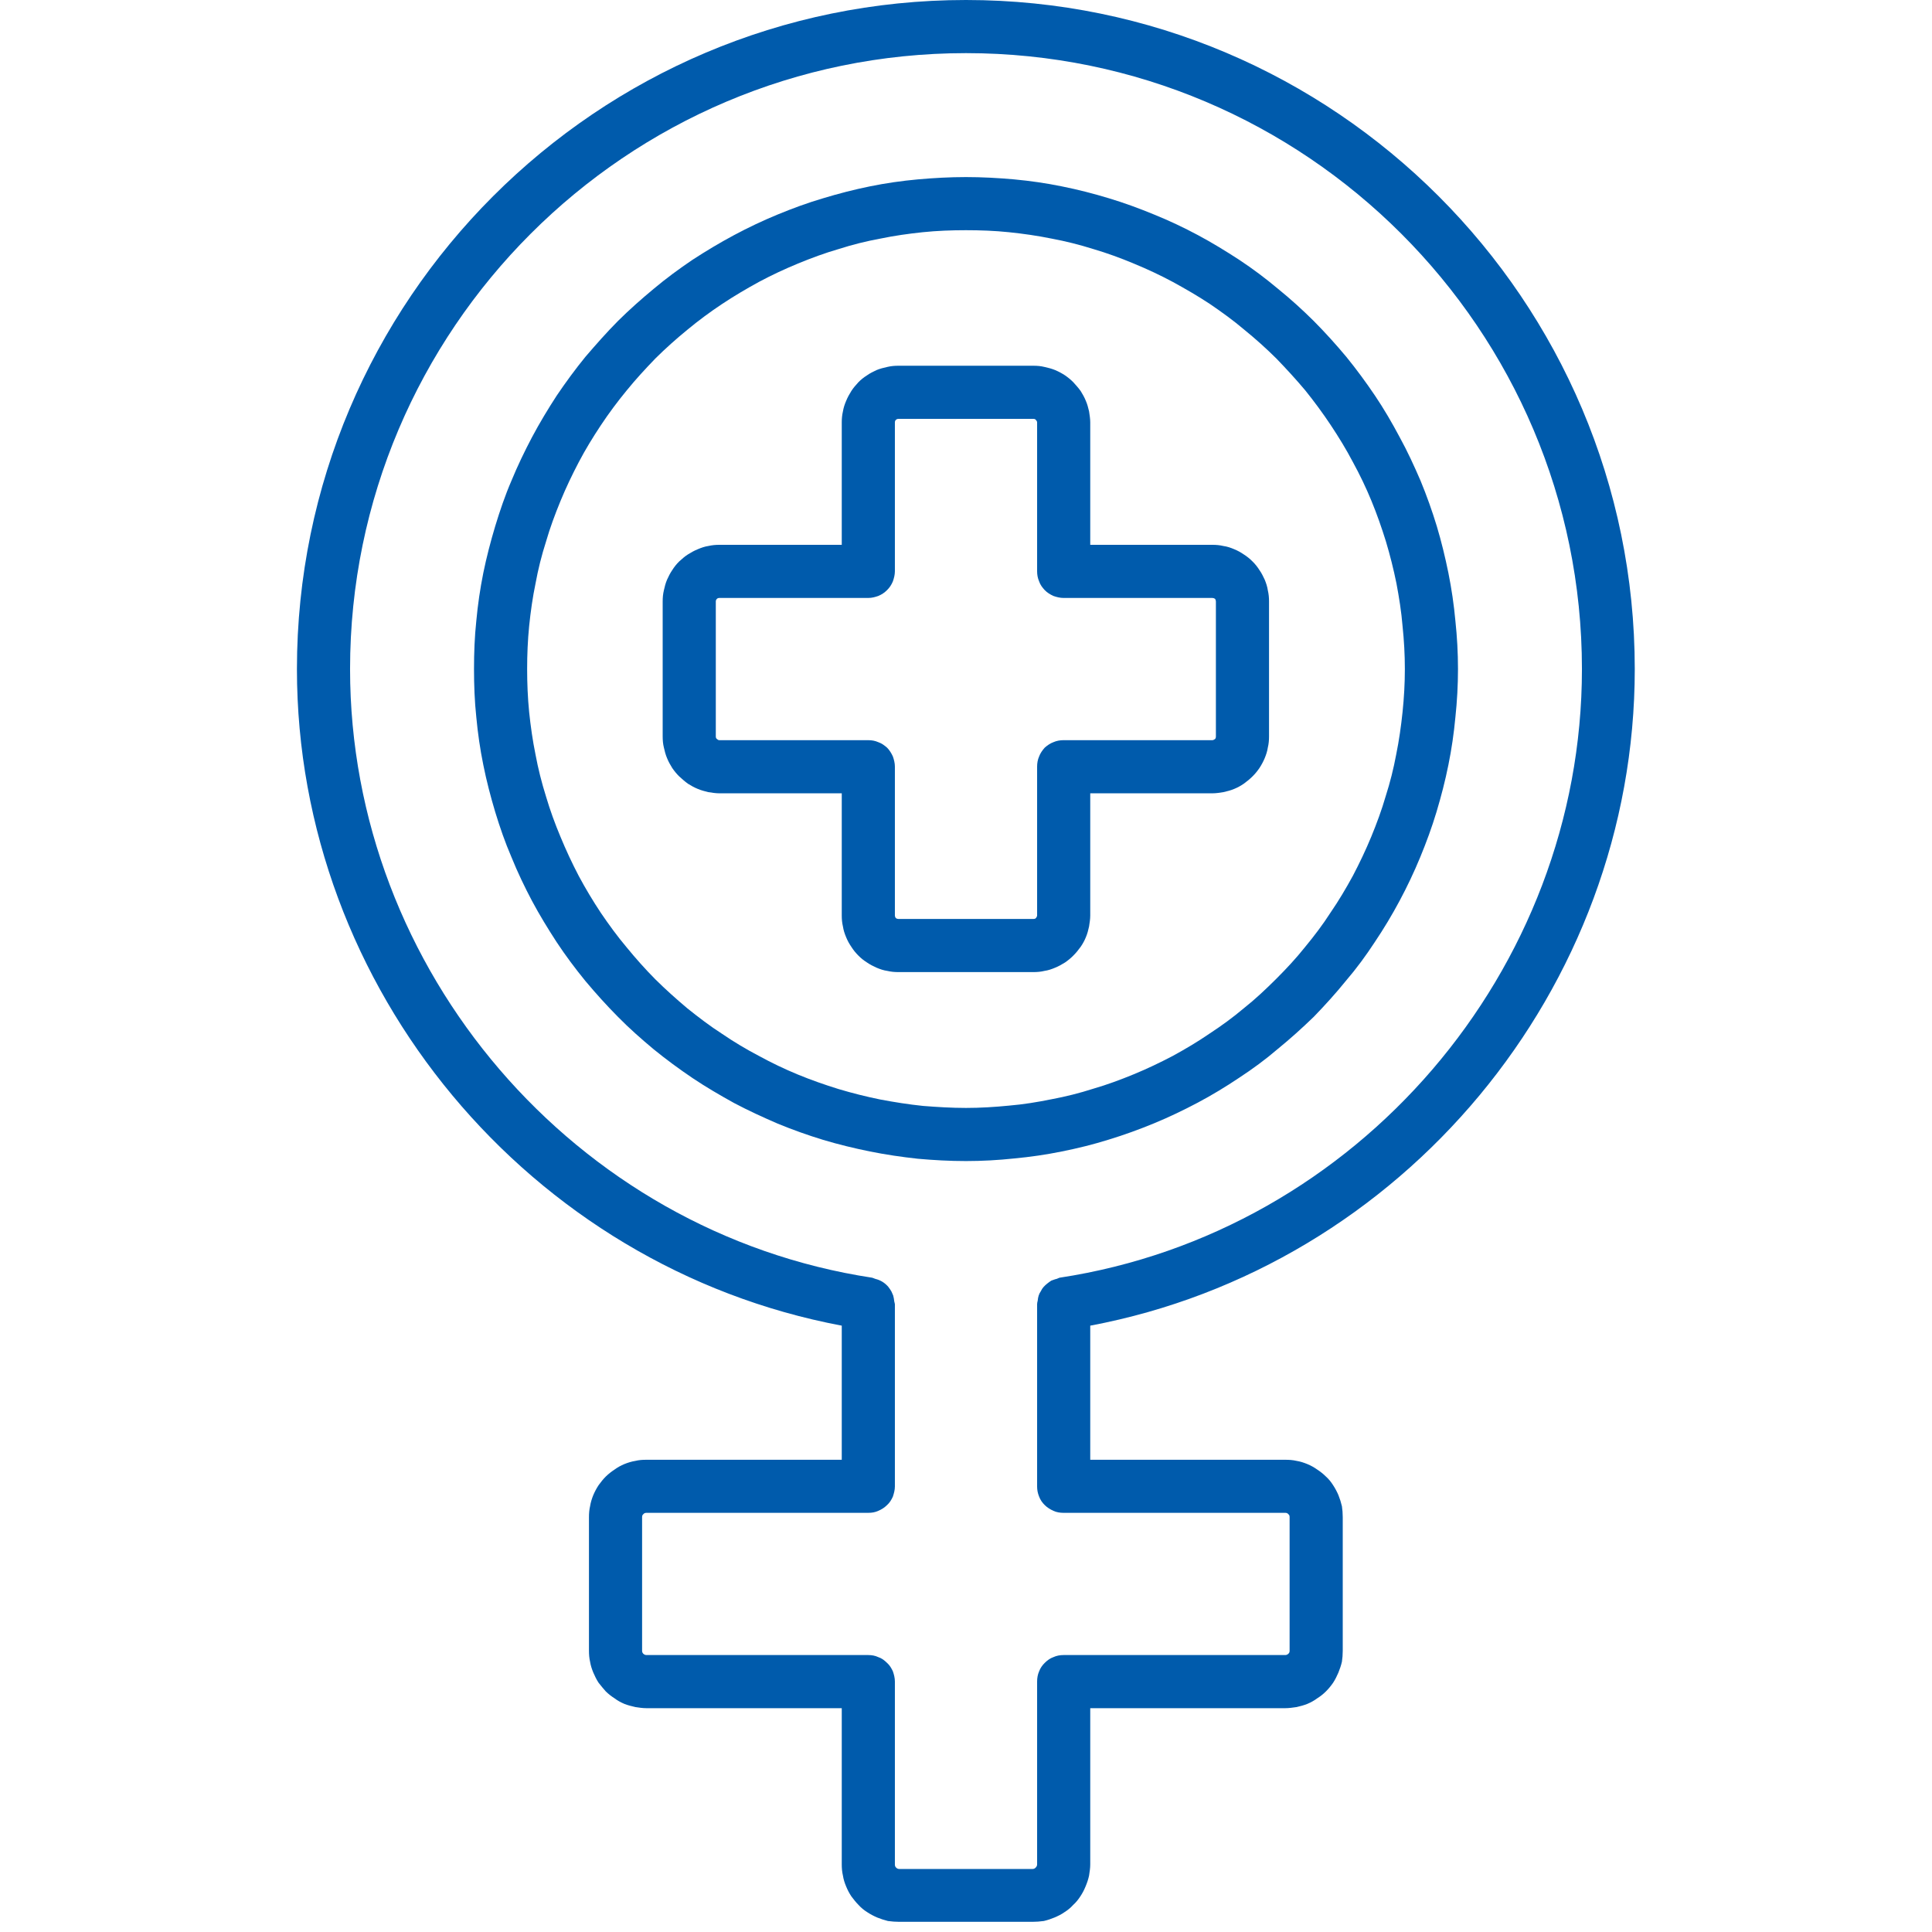
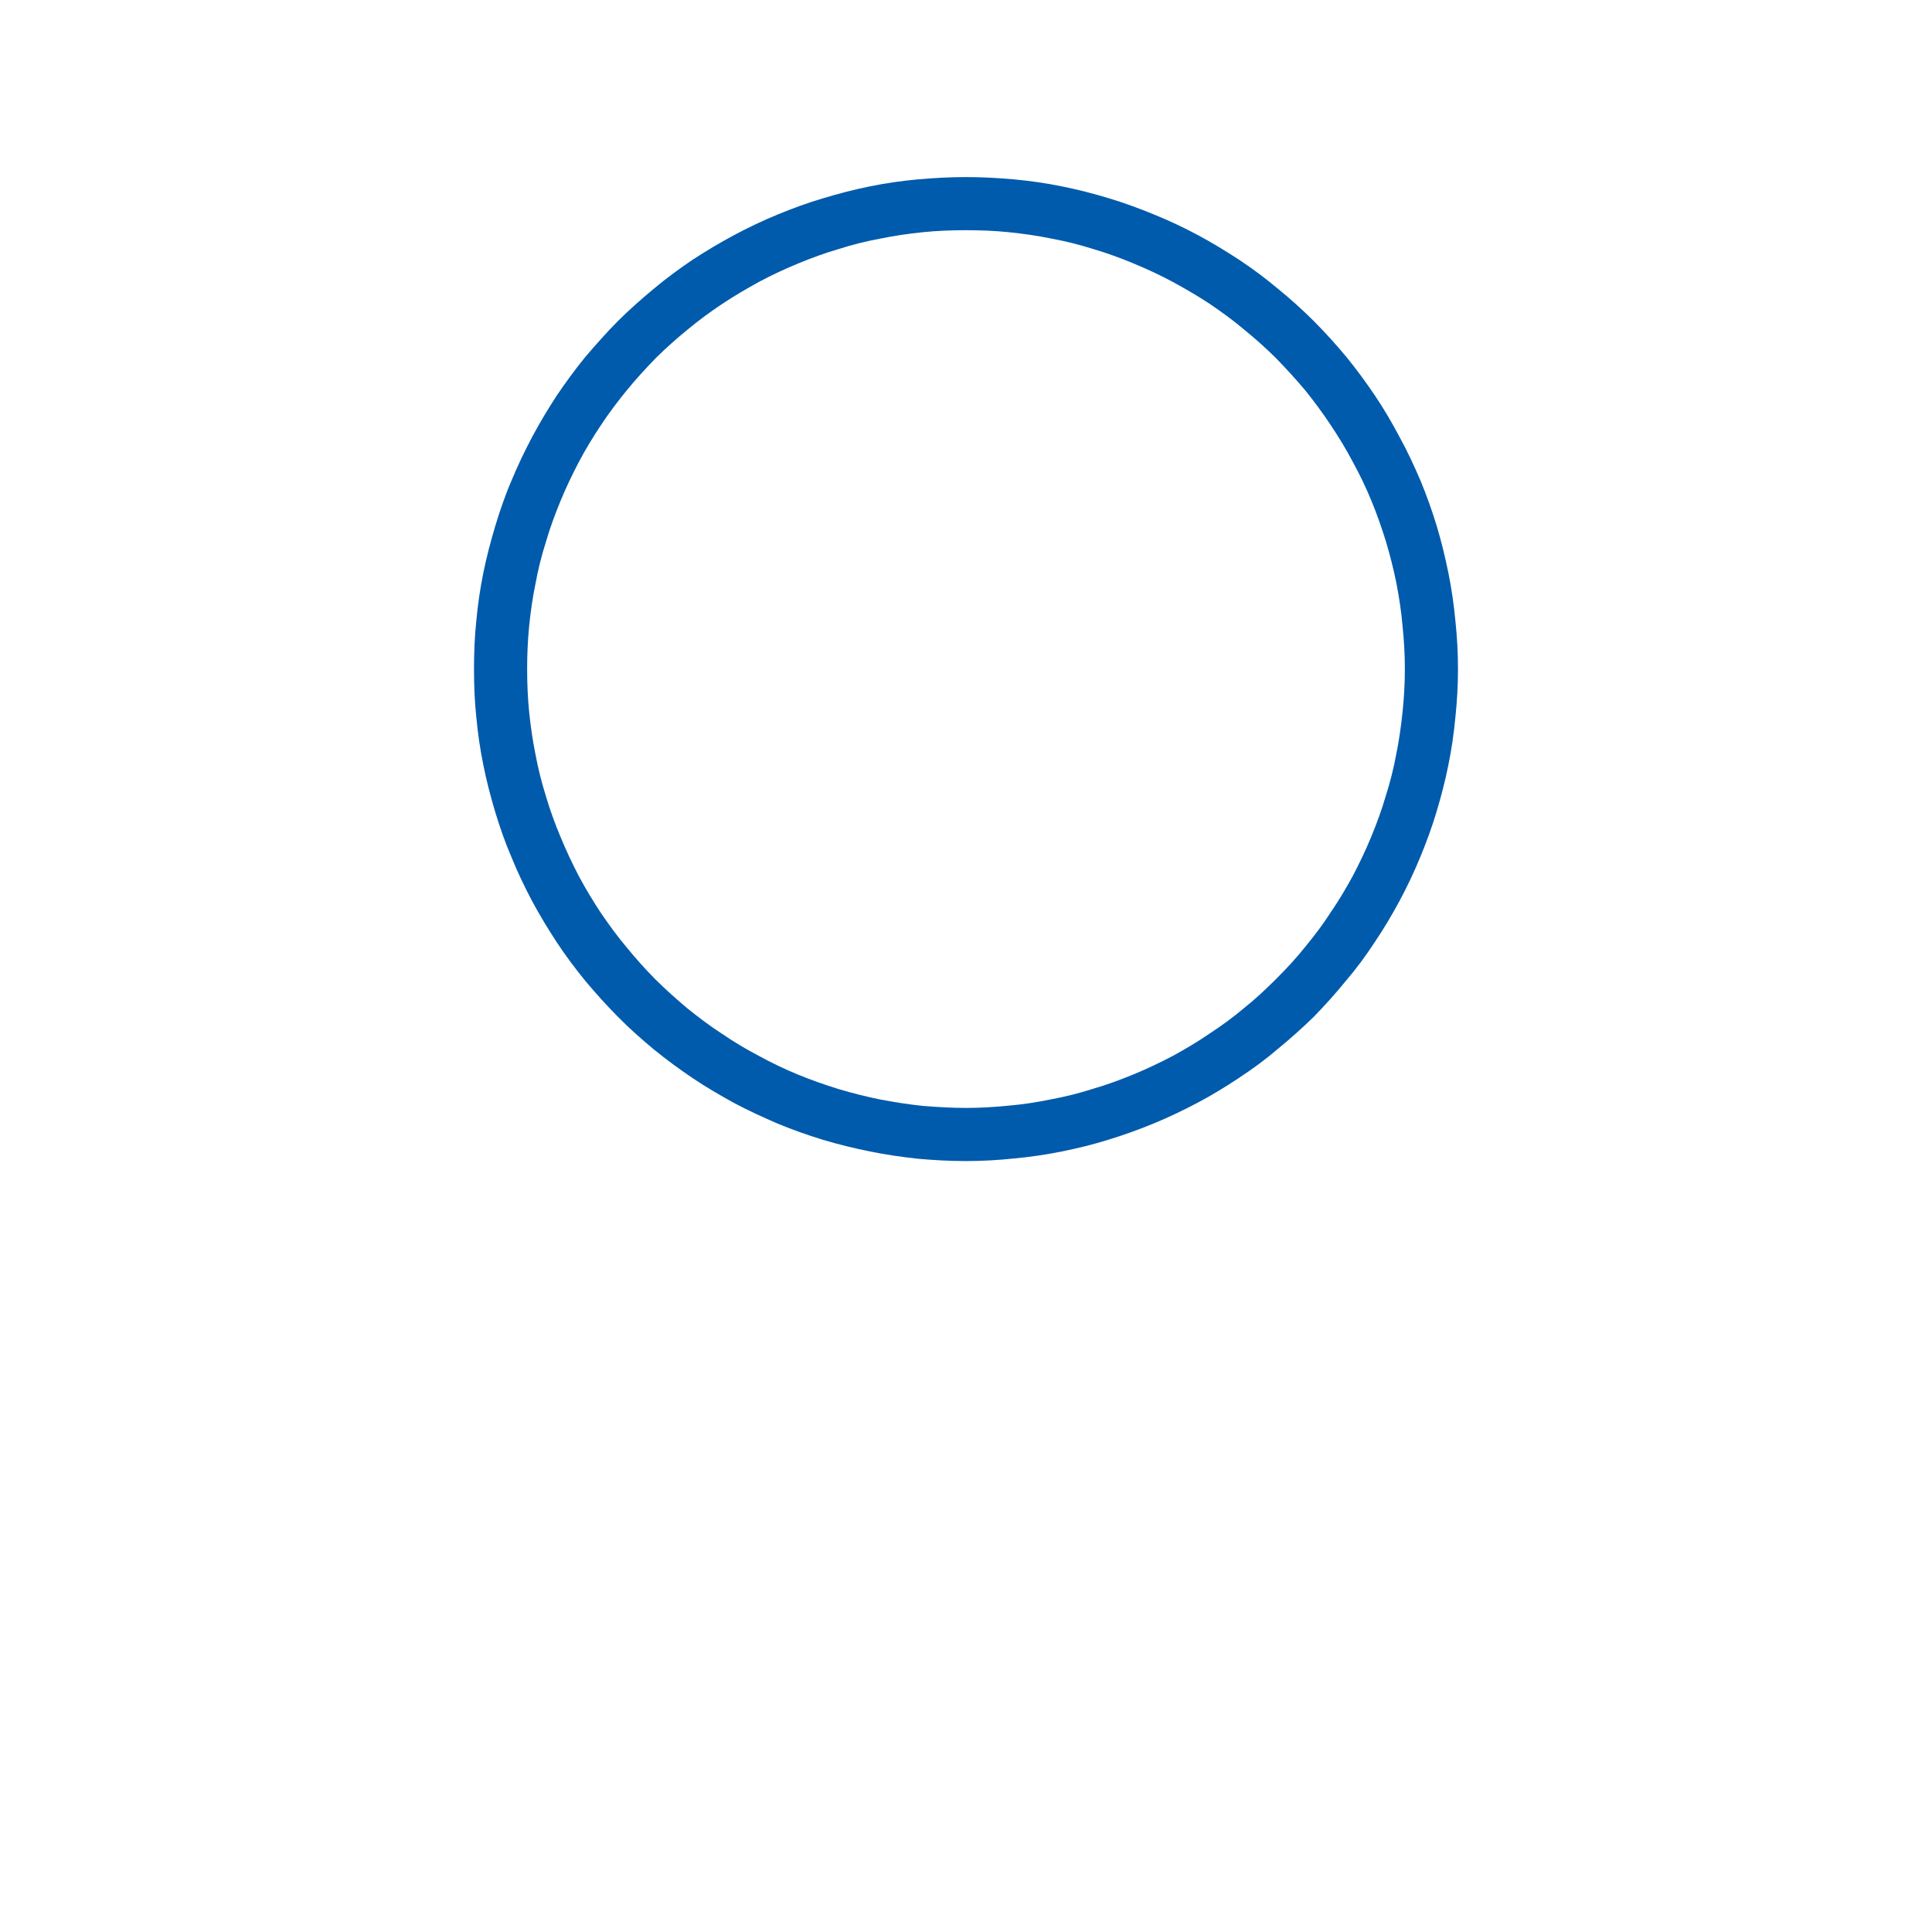
<svg xmlns="http://www.w3.org/2000/svg" width="26px" height="26px" viewBox="0 0 26 26" version="1.1">
  <defs>
    <clipPath id="clip1">
      <path d="M 3.996 0 L 22 0 L 22 25.867 L 3.996 25.867 Z M 3.996 0 " />
    </clipPath>
  </defs>
  <g id="surface1">
    <g clip-path="url(#clip1)" clip-rule="nonzero">
-       <path style=" stroke:none;fill-rule:nonzero;fill:rgb(0%,35.686%,67.451%);fill-opacity:1;" d="M 22 9.004 C 22 4.039 17.961 0 13 0 C 8.035 0 3.996 4.039 3.996 9.004 C 3.996 13.309 7.129 17.051 11.328 17.84 L 11.328 19.645 L 8.699 19.645 C 8.648 19.645 8.598 19.648 8.551 19.66 C 8.5 19.668 8.449 19.684 8.402 19.703 C 8.355 19.723 8.312 19.746 8.27 19.777 C 8.227 19.805 8.188 19.836 8.152 19.871 C 8.117 19.906 8.086 19.945 8.055 19.988 C 8.027 20.031 8.004 20.074 7.984 20.121 C 7.965 20.168 7.949 20.219 7.941 20.27 C 7.93 20.316 7.926 20.367 7.926 20.418 L 7.926 22.215 C 7.926 22.266 7.93 22.316 7.941 22.363 C 7.949 22.414 7.965 22.461 7.984 22.508 C 8.004 22.555 8.027 22.602 8.055 22.645 C 8.086 22.684 8.117 22.723 8.152 22.762 C 8.188 22.797 8.227 22.828 8.27 22.855 C 8.312 22.887 8.355 22.91 8.402 22.93 C 8.449 22.949 8.5 22.961 8.551 22.973 C 8.598 22.98 8.648 22.988 8.699 22.988 L 11.328 22.988 L 11.328 25.09 C 11.328 25.141 11.332 25.191 11.344 25.242 C 11.352 25.293 11.367 25.34 11.387 25.387 C 11.406 25.434 11.43 25.48 11.457 25.52 C 11.488 25.562 11.52 25.602 11.555 25.637 C 11.59 25.676 11.629 25.707 11.672 25.734 C 11.715 25.762 11.758 25.785 11.805 25.805 C 11.852 25.824 11.902 25.84 11.949 25.852 C 12 25.859 12.051 25.863 12.102 25.863 L 13.895 25.863 C 13.945 25.863 13.996 25.859 14.047 25.852 C 14.098 25.84 14.145 25.824 14.191 25.805 C 14.238 25.785 14.285 25.762 14.324 25.734 C 14.367 25.707 14.406 25.676 14.441 25.637 C 14.48 25.602 14.512 25.562 14.539 25.52 C 14.566 25.48 14.59 25.434 14.609 25.387 C 14.629 25.34 14.645 25.293 14.656 25.242 C 14.664 25.191 14.672 25.141 14.672 25.09 L 14.672 22.988 L 17.297 22.988 C 17.348 22.988 17.398 22.98 17.449 22.973 C 17.5 22.961 17.547 22.949 17.594 22.93 C 17.641 22.91 17.684 22.887 17.727 22.855 C 17.77 22.828 17.809 22.797 17.844 22.762 C 17.883 22.723 17.914 22.684 17.941 22.645 C 17.969 22.602 17.992 22.555 18.012 22.508 C 18.031 22.461 18.047 22.414 18.059 22.363 C 18.066 22.316 18.07 22.266 18.07 22.215 L 18.07 20.418 C 18.07 20.367 18.066 20.316 18.059 20.27 C 18.047 20.219 18.031 20.168 18.012 20.121 C 17.992 20.074 17.969 20.031 17.941 19.988 C 17.914 19.945 17.883 19.906 17.844 19.871 C 17.809 19.836 17.77 19.805 17.727 19.777 C 17.684 19.746 17.641 19.723 17.594 19.703 C 17.547 19.684 17.5 19.668 17.449 19.66 C 17.398 19.648 17.348 19.645 17.297 19.645 L 14.672 19.645 L 14.672 17.84 C 18.871 17.051 22 13.309 22 9.004 Z M 17.297 20.359 C 17.312 20.359 17.328 20.363 17.34 20.379 C 17.352 20.387 17.355 20.402 17.355 20.418 L 17.355 22.215 C 17.355 22.23 17.352 22.242 17.34 22.254 C 17.328 22.266 17.312 22.273 17.297 22.273 L 14.312 22.273 C 14.266 22.273 14.219 22.281 14.176 22.301 C 14.133 22.316 14.094 22.344 14.059 22.379 C 14.027 22.41 14 22.449 13.984 22.492 C 13.965 22.535 13.957 22.582 13.957 22.629 L 13.957 25.09 C 13.957 25.109 13.949 25.121 13.938 25.133 C 13.926 25.145 13.914 25.152 13.895 25.152 L 12.102 25.152 C 12.086 25.152 12.07 25.145 12.059 25.133 C 12.047 25.121 12.043 25.109 12.043 25.09 L 12.043 22.629 C 12.043 22.582 12.031 22.535 12.016 22.492 C 11.996 22.449 11.973 22.41 11.938 22.379 C 11.902 22.344 11.867 22.316 11.82 22.301 C 11.777 22.281 11.734 22.273 11.684 22.273 L 8.699 22.273 C 8.684 22.273 8.668 22.266 8.656 22.254 C 8.645 22.242 8.641 22.23 8.641 22.215 L 8.641 20.418 C 8.641 20.402 8.645 20.387 8.656 20.379 C 8.668 20.363 8.684 20.359 8.699 20.359 L 11.684 20.359 C 11.734 20.359 11.777 20.352 11.82 20.332 C 11.867 20.312 11.902 20.289 11.938 20.254 C 11.973 20.223 11.996 20.184 12.016 20.141 C 12.031 20.094 12.043 20.051 12.043 20.004 L 12.043 17.551 C 12.039 17.535 12.039 17.527 12.035 17.516 C 12.031 17.484 12.027 17.457 12.02 17.434 C 12.012 17.414 12.004 17.398 11.996 17.379 C 11.984 17.359 11.969 17.336 11.953 17.316 C 11.906 17.262 11.848 17.227 11.781 17.211 C 11.766 17.207 11.754 17.199 11.738 17.195 C 7.734 16.586 4.711 13.062 4.711 9.004 C 4.711 4.434 8.43 0.715 13 0.715 C 17.57 0.715 21.289 4.434 21.289 9.004 C 21.289 13.062 18.266 16.586 14.258 17.195 C 14.246 17.199 14.23 17.207 14.219 17.211 C 14.195 17.215 14.172 17.227 14.148 17.234 C 14.129 17.246 14.113 17.258 14.094 17.273 C 14.059 17.301 14.027 17.332 14.008 17.375 C 13.98 17.414 13.969 17.457 13.965 17.504 C 13.961 17.52 13.957 17.535 13.957 17.551 L 13.957 20.004 C 13.957 20.051 13.965 20.094 13.984 20.141 C 14 20.184 14.027 20.223 14.059 20.254 C 14.094 20.289 14.133 20.312 14.176 20.332 C 14.219 20.352 14.266 20.359 14.312 20.359 Z M 17.297 20.359 " />
-     </g>
+       </g>
    <path style=" stroke:none;fill-rule:nonzero;fill:rgb(0%,35.686%,67.451%);fill-opacity:1;" d="M 19.621 9.004 C 19.621 8.785 19.609 8.57 19.586 8.355 C 19.566 8.137 19.535 7.926 19.492 7.711 C 19.449 7.5 19.398 7.289 19.336 7.082 C 19.273 6.875 19.199 6.668 19.117 6.469 C 19.031 6.27 18.941 6.074 18.836 5.883 C 18.734 5.691 18.625 5.504 18.504 5.324 C 18.383 5.145 18.254 4.969 18.117 4.801 C 17.98 4.637 17.832 4.473 17.68 4.32 C 17.527 4.168 17.367 4.023 17.199 3.887 C 17.031 3.746 16.859 3.617 16.676 3.496 C 16.496 3.379 16.312 3.266 16.121 3.164 C 15.93 3.062 15.734 2.969 15.531 2.887 C 15.332 2.805 15.129 2.73 14.922 2.668 C 14.715 2.605 14.504 2.551 14.289 2.508 C 14.078 2.465 13.863 2.434 13.648 2.414 C 13.434 2.395 13.215 2.383 13 2.383 C 12.781 2.383 12.566 2.395 12.352 2.414 C 12.133 2.434 11.918 2.465 11.707 2.508 C 11.496 2.551 11.285 2.605 11.078 2.668 C 10.867 2.73 10.664 2.805 10.465 2.887 C 10.266 2.969 10.07 3.062 9.879 3.164 C 9.688 3.266 9.5 3.379 9.32 3.496 C 9.141 3.617 8.965 3.746 8.797 3.887 C 8.633 4.023 8.469 4.168 8.316 4.32 C 8.164 4.473 8.02 4.637 7.879 4.801 C 7.742 4.969 7.613 5.145 7.492 5.324 C 7.375 5.504 7.262 5.691 7.16 5.883 C 7.059 6.074 6.965 6.27 6.883 6.469 C 6.797 6.668 6.727 6.875 6.664 7.082 C 6.602 7.289 6.547 7.5 6.504 7.711 C 6.461 7.926 6.43 8.137 6.41 8.355 C 6.387 8.57 6.379 8.785 6.379 9.004 C 6.379 9.219 6.387 9.438 6.41 9.652 C 6.43 9.867 6.461 10.082 6.504 10.293 C 6.547 10.508 6.602 10.719 6.664 10.926 C 6.727 11.133 6.797 11.336 6.883 11.535 C 6.965 11.738 7.059 11.934 7.16 12.125 C 7.262 12.316 7.375 12.5 7.492 12.68 C 7.613 12.863 7.742 13.035 7.879 13.203 C 8.02 13.371 8.164 13.531 8.316 13.684 C 8.469 13.84 8.633 13.984 8.797 14.121 C 8.965 14.258 9.141 14.387 9.32 14.508 C 9.5 14.629 9.688 14.738 9.879 14.844 C 10.07 14.945 10.266 15.035 10.465 15.121 C 10.664 15.203 10.871 15.277 11.078 15.34 C 11.285 15.402 11.496 15.453 11.707 15.496 C 11.922 15.539 12.133 15.57 12.352 15.594 C 12.566 15.613 12.781 15.625 13 15.625 C 13.215 15.625 13.434 15.613 13.648 15.59 C 13.863 15.57 14.078 15.539 14.289 15.496 C 14.504 15.453 14.711 15.402 14.922 15.336 C 15.129 15.273 15.332 15.199 15.531 15.117 C 15.73 15.035 15.926 14.941 16.117 14.84 C 16.309 14.738 16.496 14.625 16.676 14.504 C 16.855 14.387 17.031 14.258 17.195 14.117 C 17.363 13.98 17.523 13.836 17.68 13.684 C 17.832 13.527 17.977 13.367 18.113 13.199 C 18.254 13.035 18.383 12.859 18.5 12.68 C 18.621 12.5 18.734 12.312 18.836 12.121 C 18.938 11.93 19.031 11.734 19.113 11.535 C 19.195 11.336 19.27 11.133 19.332 10.926 C 19.395 10.715 19.449 10.508 19.492 10.293 C 19.535 10.082 19.566 9.867 19.586 9.652 C 19.609 9.438 19.621 9.219 19.621 9.004 Z M 13 14.91 C 12.805 14.91 12.613 14.898 12.422 14.883 C 12.227 14.863 12.035 14.832 11.848 14.797 C 11.656 14.758 11.469 14.711 11.285 14.656 C 11.098 14.598 10.918 14.535 10.738 14.461 C 10.559 14.387 10.387 14.305 10.215 14.211 C 10.043 14.121 9.879 14.023 9.719 13.914 C 9.555 13.809 9.402 13.691 9.25 13.57 C 9.102 13.445 8.957 13.316 8.82 13.18 C 8.684 13.043 8.555 12.898 8.434 12.75 C 8.309 12.602 8.195 12.445 8.086 12.285 C 7.98 12.125 7.879 11.957 7.789 11.789 C 7.699 11.617 7.617 11.441 7.543 11.262 C 7.469 11.086 7.402 10.902 7.348 10.719 C 7.289 10.531 7.242 10.344 7.207 10.156 C 7.168 9.965 7.141 9.773 7.121 9.582 C 7.102 9.391 7.094 9.195 7.094 9.004 C 7.094 8.809 7.102 8.617 7.121 8.426 C 7.141 8.23 7.168 8.039 7.207 7.852 C 7.242 7.66 7.289 7.473 7.348 7.289 C 7.402 7.102 7.469 6.922 7.543 6.742 C 7.617 6.562 7.699 6.391 7.789 6.219 C 7.879 6.047 7.98 5.883 8.086 5.723 C 8.195 5.559 8.309 5.406 8.434 5.254 C 8.555 5.105 8.684 4.965 8.82 4.824 C 8.957 4.688 9.102 4.559 9.25 4.438 C 9.402 4.312 9.555 4.199 9.719 4.09 C 9.879 3.984 10.043 3.887 10.215 3.793 C 10.383 3.703 10.559 3.621 10.738 3.547 C 10.918 3.473 11.098 3.406 11.285 3.352 C 11.469 3.293 11.656 3.246 11.848 3.211 C 12.035 3.172 12.227 3.145 12.418 3.125 C 12.613 3.105 12.805 3.098 13 3.098 C 13.191 3.098 13.387 3.105 13.578 3.125 C 13.77 3.145 13.961 3.172 14.152 3.211 C 14.34 3.246 14.527 3.293 14.715 3.352 C 14.898 3.406 15.082 3.473 15.258 3.547 C 15.438 3.621 15.613 3.703 15.781 3.793 C 15.953 3.887 16.121 3.984 16.281 4.09 C 16.441 4.199 16.598 4.312 16.746 4.438 C 16.895 4.559 17.039 4.688 17.176 4.824 C 17.312 4.965 17.441 5.105 17.566 5.254 C 17.688 5.406 17.801 5.559 17.91 5.723 C 18.016 5.883 18.117 6.047 18.207 6.219 C 18.301 6.391 18.383 6.562 18.457 6.742 C 18.531 6.922 18.594 7.102 18.652 7.289 C 18.707 7.473 18.754 7.66 18.793 7.852 C 18.828 8.039 18.859 8.23 18.875 8.426 C 18.895 8.617 18.906 8.809 18.906 9.004 C 18.906 9.195 18.895 9.391 18.875 9.582 C 18.855 9.773 18.828 9.965 18.789 10.156 C 18.754 10.344 18.707 10.531 18.648 10.715 C 18.594 10.902 18.527 11.082 18.453 11.262 C 18.379 11.441 18.297 11.613 18.207 11.785 C 18.113 11.957 18.016 12.121 17.906 12.281 C 17.801 12.445 17.684 12.598 17.562 12.746 C 17.441 12.898 17.309 13.039 17.172 13.176 C 17.035 13.312 16.895 13.445 16.742 13.566 C 16.594 13.691 16.438 13.805 16.277 13.91 C 16.117 14.02 15.953 14.117 15.781 14.211 C 15.609 14.301 15.438 14.383 15.258 14.457 C 15.078 14.531 14.898 14.598 14.711 14.652 C 14.527 14.711 14.34 14.758 14.152 14.793 C 13.961 14.832 13.77 14.863 13.578 14.879 C 13.387 14.898 13.191 14.91 13 14.91 Z M 13 14.91 " />
-     <path style=" stroke:none;fill-rule:nonzero;fill:rgb(0%,35.686%,67.451%);fill-opacity:1;" d="M 16.316 7.332 L 14.672 7.332 L 14.672 5.684 C 14.672 5.637 14.664 5.586 14.656 5.535 C 14.645 5.488 14.633 5.441 14.613 5.395 C 14.594 5.348 14.57 5.305 14.543 5.262 C 14.512 5.219 14.48 5.184 14.445 5.145 C 14.41 5.109 14.371 5.078 14.332 5.051 C 14.289 5.023 14.246 5 14.199 4.98 C 14.152 4.961 14.105 4.949 14.055 4.938 C 14.008 4.926 13.957 4.922 13.906 4.922 L 12.09 4.922 C 12.039 4.922 11.992 4.926 11.941 4.938 C 11.891 4.949 11.844 4.961 11.797 4.98 C 11.754 5 11.707 5.023 11.668 5.051 C 11.625 5.078 11.586 5.109 11.551 5.145 C 11.516 5.184 11.484 5.219 11.457 5.262 C 11.43 5.305 11.406 5.348 11.387 5.395 C 11.367 5.441 11.352 5.488 11.344 5.535 C 11.332 5.586 11.328 5.637 11.328 5.684 L 11.328 7.332 L 9.68 7.332 C 9.633 7.332 9.582 7.336 9.531 7.348 C 9.484 7.355 9.438 7.371 9.391 7.391 C 9.344 7.41 9.301 7.434 9.258 7.461 C 9.215 7.488 9.18 7.52 9.141 7.555 C 9.105 7.59 9.074 7.629 9.047 7.672 C 9.02 7.711 8.996 7.758 8.977 7.801 C 8.957 7.848 8.945 7.895 8.934 7.945 C 8.922 7.996 8.918 8.043 8.918 8.094 L 8.918 9.91 C 8.918 9.961 8.922 10.012 8.934 10.059 C 8.945 10.109 8.957 10.156 8.977 10.203 C 8.996 10.25 9.02 10.293 9.047 10.336 C 9.074 10.375 9.105 10.414 9.141 10.449 C 9.18 10.484 9.215 10.516 9.258 10.547 C 9.301 10.574 9.344 10.598 9.391 10.617 C 9.438 10.637 9.484 10.648 9.531 10.66 C 9.582 10.668 9.633 10.676 9.68 10.676 L 11.328 10.676 L 11.328 12.32 C 11.328 12.371 11.332 12.418 11.344 12.469 C 11.352 12.52 11.367 12.566 11.387 12.613 C 11.406 12.66 11.43 12.703 11.457 12.742 C 11.484 12.785 11.516 12.824 11.551 12.859 C 11.586 12.895 11.625 12.926 11.668 12.953 C 11.707 12.98 11.754 13.004 11.797 13.023 C 11.844 13.043 11.891 13.059 11.941 13.066 C 11.992 13.078 12.039 13.082 12.09 13.082 L 13.906 13.082 C 13.957 13.082 14.008 13.078 14.055 13.066 C 14.105 13.059 14.152 13.043 14.199 13.023 C 14.246 13.004 14.289 12.98 14.332 12.953 C 14.371 12.926 14.41 12.895 14.445 12.859 C 14.48 12.824 14.512 12.785 14.543 12.742 C 14.57 12.703 14.594 12.66 14.613 12.613 C 14.633 12.566 14.645 12.52 14.656 12.469 C 14.664 12.418 14.672 12.371 14.672 12.32 L 14.672 10.676 L 16.316 10.676 C 16.367 10.676 16.414 10.668 16.465 10.66 C 16.516 10.648 16.562 10.637 16.609 10.617 C 16.656 10.598 16.699 10.574 16.738 10.547 C 16.781 10.516 16.82 10.484 16.855 10.449 C 16.891 10.414 16.922 10.375 16.949 10.336 C 16.977 10.293 17 10.25 17.02 10.203 C 17.039 10.156 17.055 10.109 17.062 10.059 C 17.074 10.012 17.078 9.961 17.078 9.91 L 17.078 8.094 C 17.078 8.043 17.074 7.996 17.062 7.945 C 17.055 7.895 17.039 7.848 17.02 7.801 C 17 7.758 16.977 7.711 16.949 7.672 C 16.922 7.629 16.891 7.59 16.855 7.555 C 16.82 7.52 16.781 7.488 16.738 7.461 C 16.699 7.434 16.656 7.41 16.609 7.391 C 16.562 7.371 16.516 7.355 16.465 7.348 C 16.414 7.336 16.367 7.332 16.316 7.332 Z M 16.363 9.91 C 16.363 9.926 16.359 9.938 16.352 9.945 C 16.34 9.953 16.328 9.961 16.316 9.961 L 14.312 9.961 C 14.266 9.961 14.219 9.969 14.176 9.988 C 14.133 10.004 14.094 10.031 14.059 10.062 C 14.027 10.098 14 10.137 13.984 10.18 C 13.965 10.223 13.957 10.27 13.957 10.316 L 13.957 12.32 C 13.957 12.332 13.949 12.344 13.941 12.355 C 13.934 12.363 13.922 12.367 13.906 12.367 L 12.09 12.367 C 12.078 12.367 12.066 12.363 12.055 12.355 C 12.047 12.344 12.043 12.332 12.043 12.32 L 12.043 10.316 C 12.043 10.27 12.031 10.223 12.016 10.18 C 11.996 10.137 11.973 10.098 11.938 10.062 C 11.902 10.031 11.867 10.004 11.82 9.988 C 11.777 9.969 11.734 9.961 11.684 9.961 L 9.68 9.961 C 9.668 9.961 9.656 9.953 9.648 9.945 C 9.637 9.938 9.633 9.926 9.633 9.91 L 9.633 8.094 C 9.633 8.082 9.637 8.07 9.648 8.059 C 9.656 8.051 9.668 8.047 9.68 8.047 L 11.684 8.047 C 11.734 8.047 11.777 8.035 11.82 8.02 C 11.867 8 11.902 7.977 11.938 7.941 C 11.973 7.906 11.996 7.871 12.016 7.824 C 12.031 7.781 12.043 7.734 12.043 7.688 L 12.043 5.684 C 12.043 5.672 12.047 5.66 12.055 5.652 C 12.066 5.641 12.078 5.637 12.09 5.637 L 13.906 5.637 C 13.922 5.637 13.934 5.641 13.941 5.652 C 13.949 5.66 13.957 5.672 13.957 5.684 L 13.957 7.688 C 13.957 7.734 13.965 7.781 13.984 7.824 C 14 7.871 14.027 7.906 14.059 7.941 C 14.094 7.977 14.133 8 14.176 8.02 C 14.219 8.035 14.266 8.047 14.312 8.047 L 16.316 8.047 C 16.328 8.047 16.34 8.051 16.352 8.059 C 16.359 8.07 16.363 8.082 16.363 8.094 Z M 16.363 9.91 " />
  </g>
</svg>